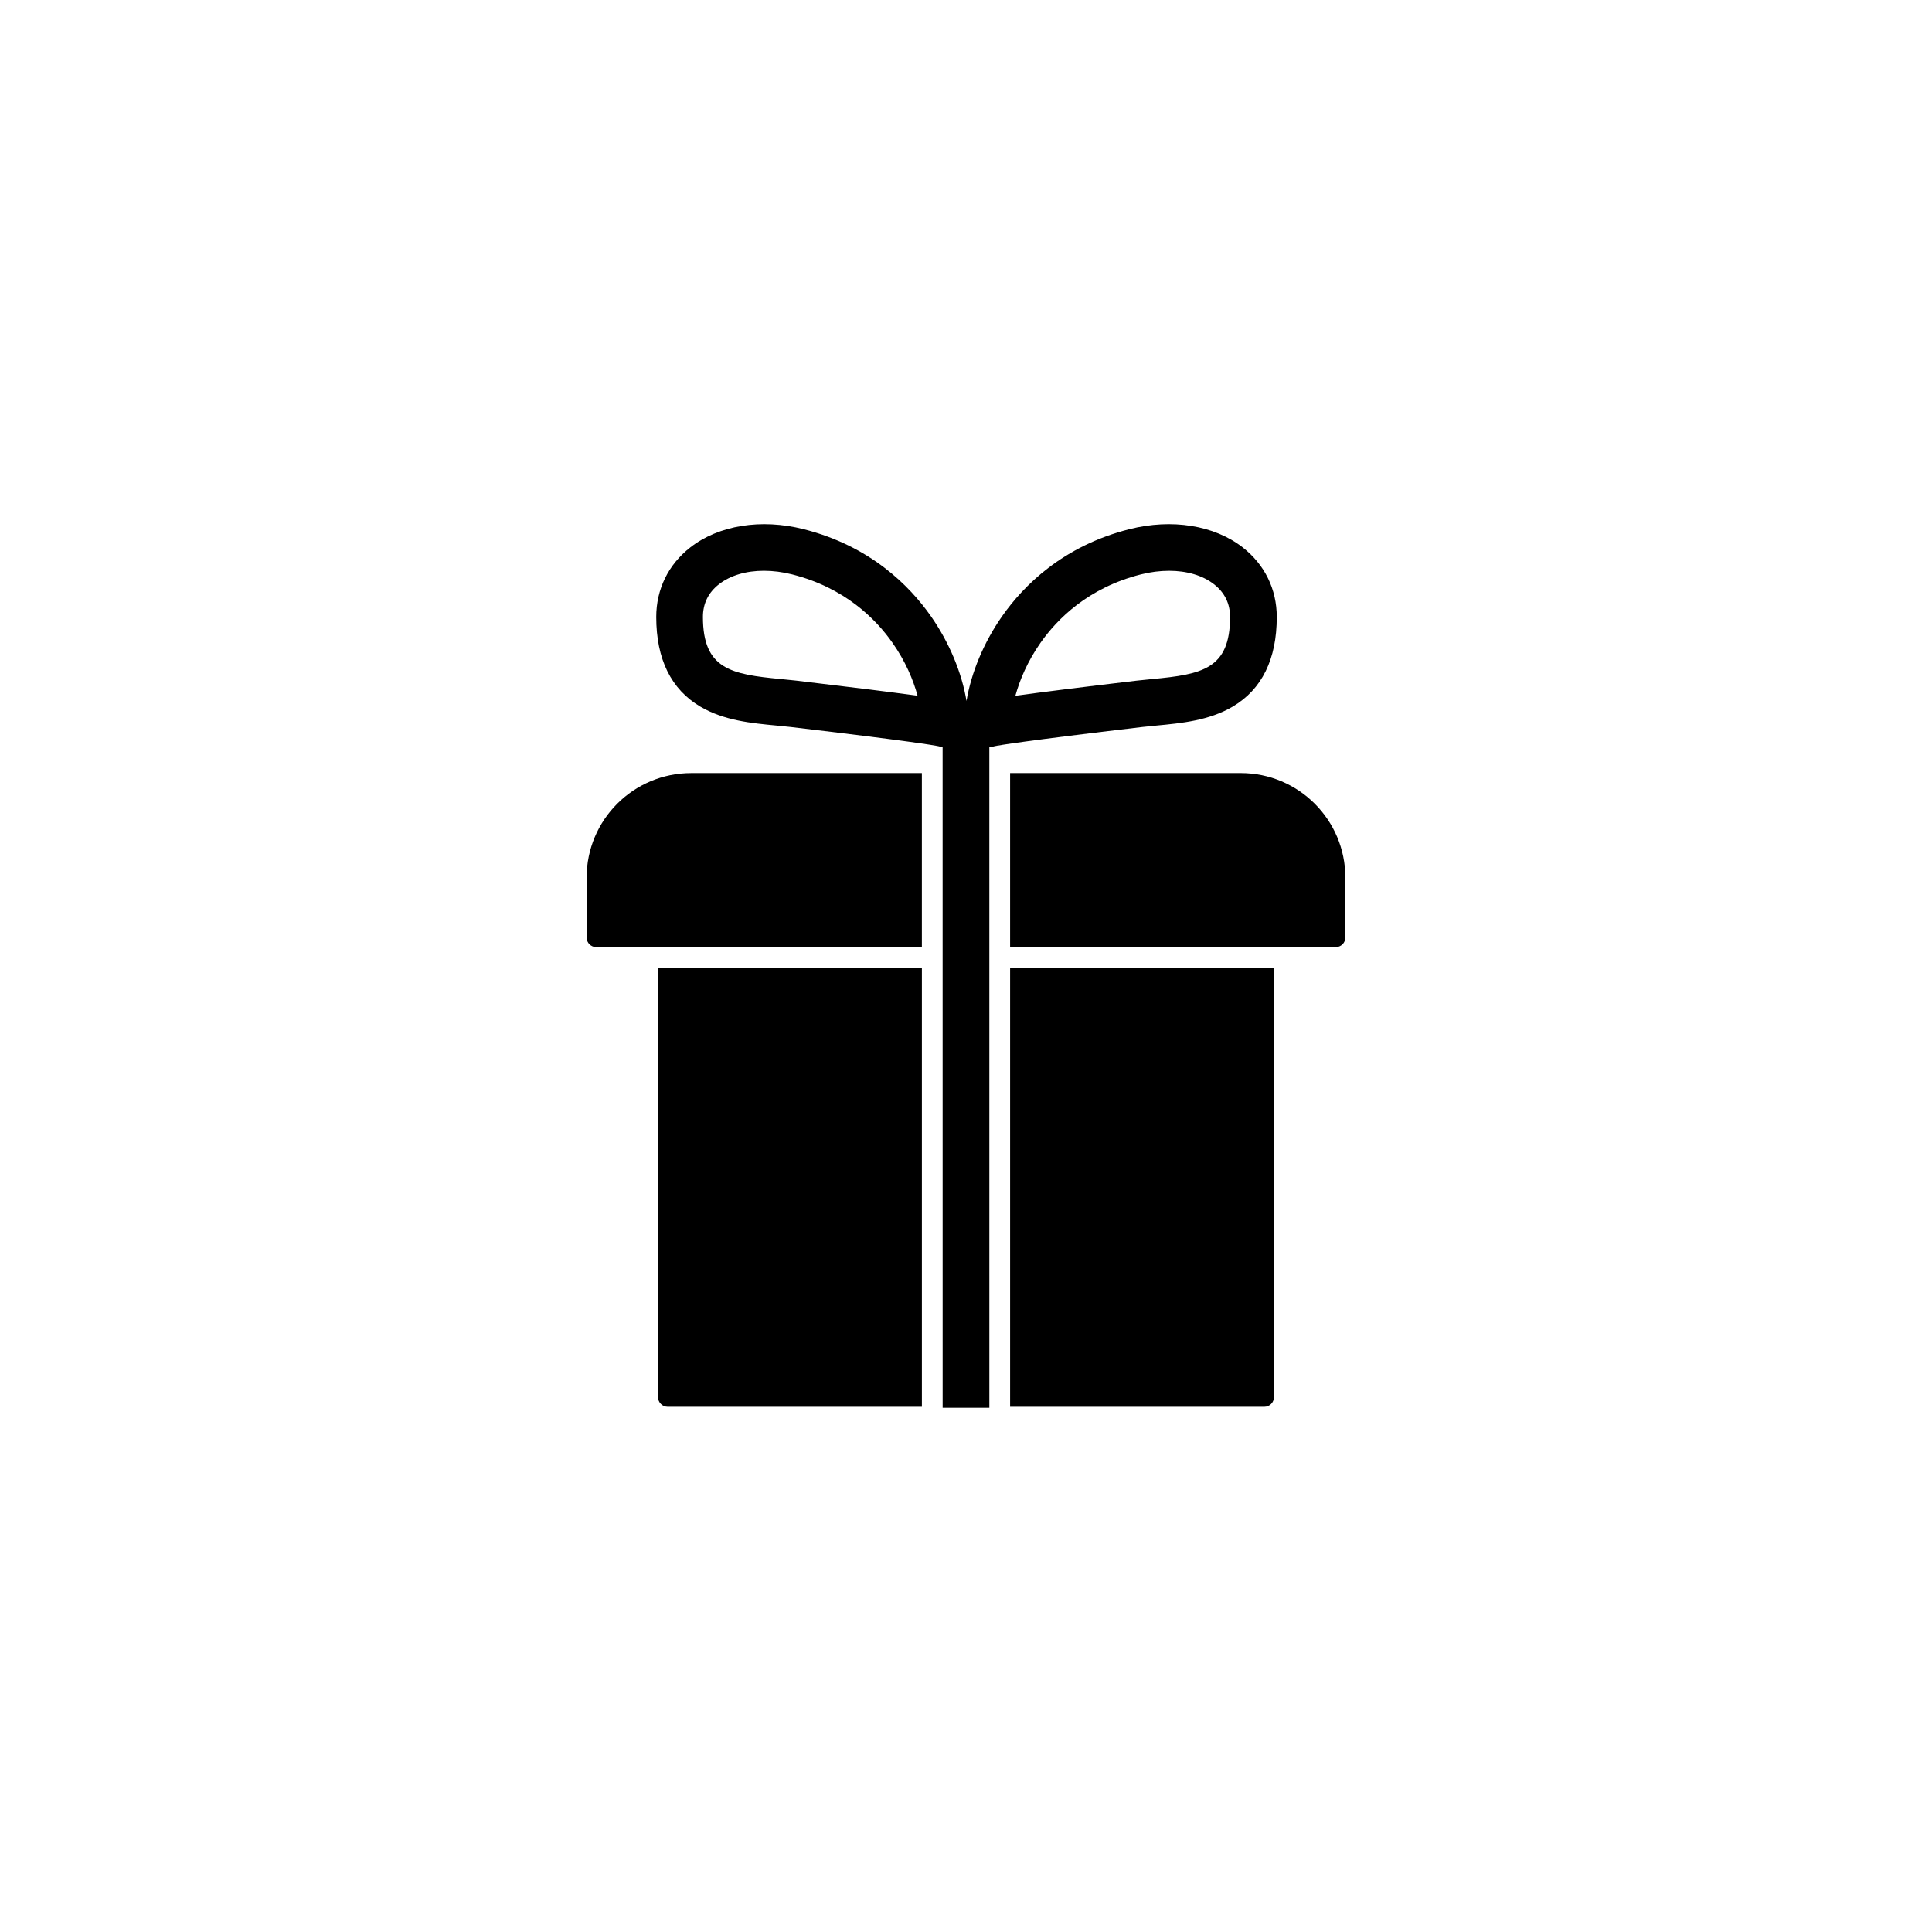
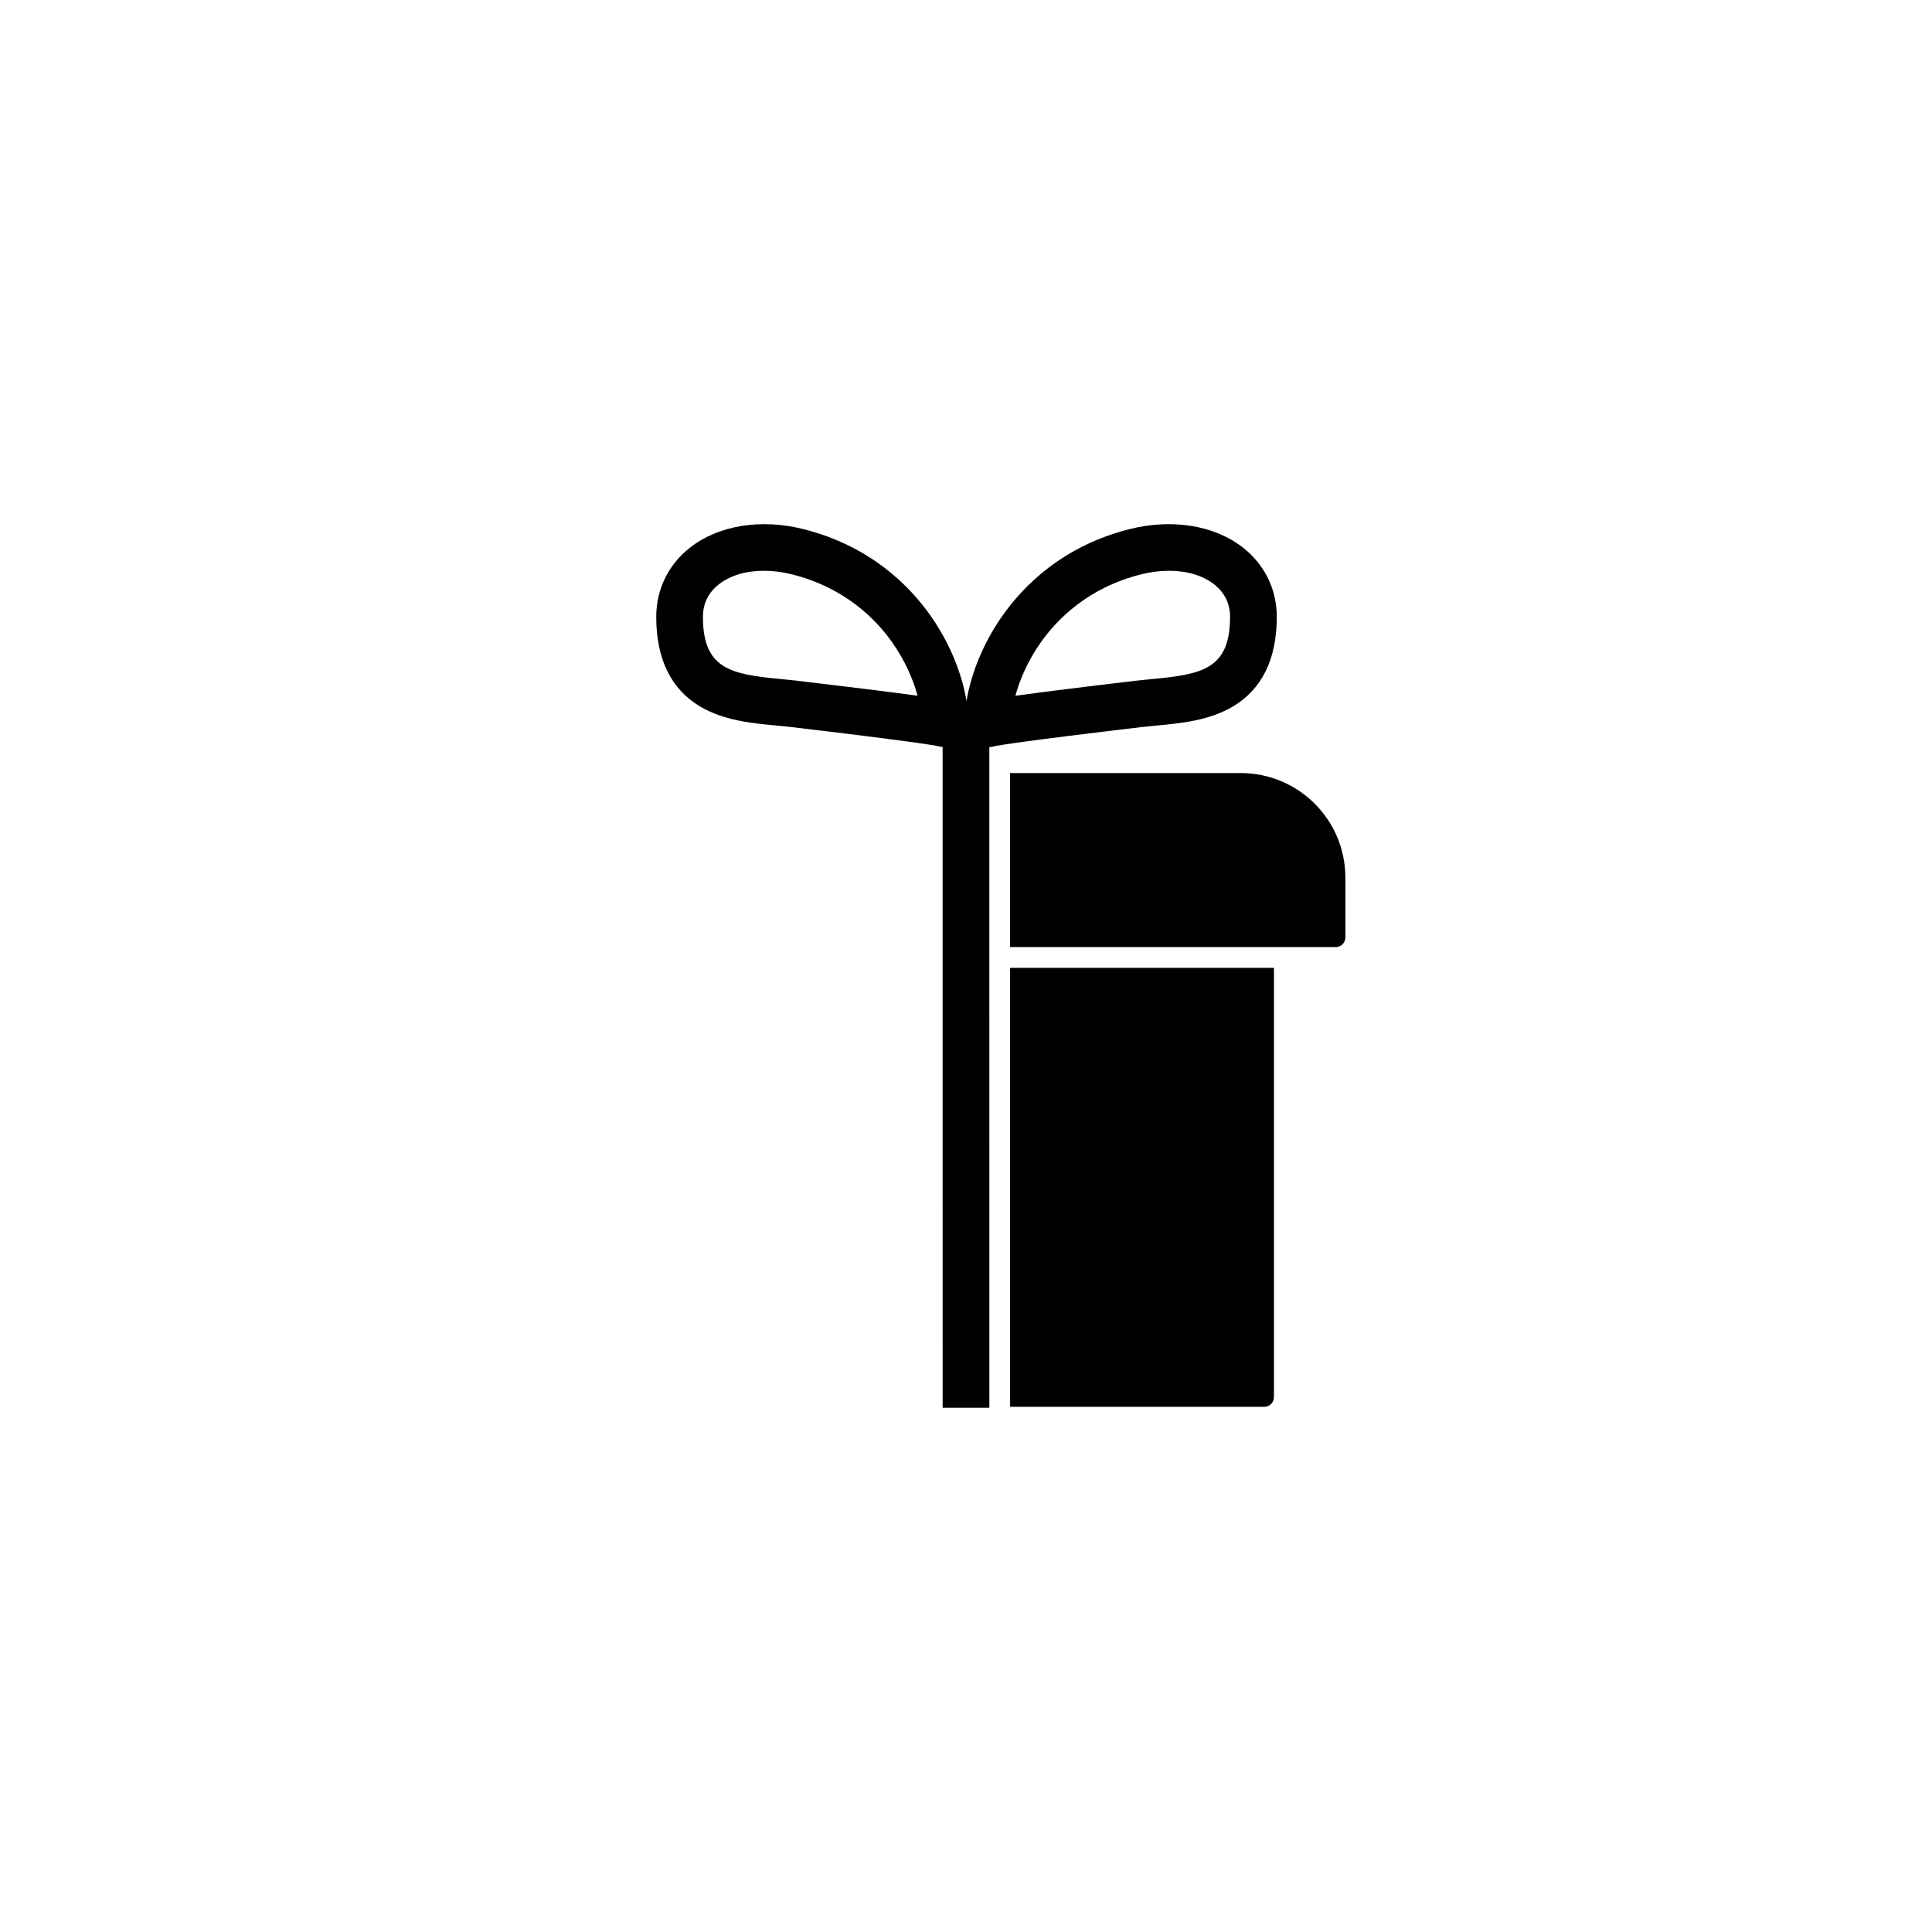
<svg xmlns="http://www.w3.org/2000/svg" fill="#000000" width="800px" height="800px" version="1.1" viewBox="144 144 512 512">
  <g>
-     <path d="m318.39 514.26c0 1.41 1.145 2.559 2.555 2.559h67.363v-116.32h-69.918z" />
    <path d="m411.69 512.14v4.68h67.363c1.41 0 2.555-1.148 2.555-2.559v-113.77h-69.918z" />
    <path d="m446.74 336.66c1.195-0.141 2.457-0.262 3.797-0.387 6.504-0.613 13.875-1.316 20.133-5.008 7.758-4.586 11.688-12.582 11.688-23.766 0-7.356-3.211-13.898-9.027-18.434-7.535-5.875-18.762-7.68-30.016-4.836-17.66 4.465-28.086 14.992-33.727 23.043-4.902 6.996-8.223 15.043-9.453 22.504-1.23-7.457-4.551-15.508-9.453-22.504-5.644-8.055-16.066-18.582-33.727-23.043-11.254-2.84-22.48-1.039-30.016 4.836-5.824 4.535-9.027 11.078-9.027 18.434 0 11.184 3.93 19.18 11.688 23.766 6.258 3.691 13.629 4.394 20.133 5.008 1.34 0.125 2.606 0.246 3.797 0.387 31.691 3.742 37.977 4.848 39.07 5.074 0.383 0.117 0.789 0.176 1.203 0.223l0.008 175.12h12.379l-0.004-175.07c0.516-0.035 1.008-0.125 1.477-0.277 1.098-0.223 7.387-1.328 39.078-5.07zm-27.012-22.289c4.434-6.332 12.652-14.617 26.617-18.148 2.562-0.648 5.09-0.961 7.481-0.961 4.691 0 8.887 1.219 11.895 3.566 2.828 2.203 4.258 5.117 4.258 8.672 0 13.824-7.445 15.211-20.609 16.453-1.355 0.125-2.75 0.262-4.086 0.418-14.359 1.691-25.156 3.043-32.195 4.016 1.156-4.231 3.25-9.18 6.641-14.016zm-9.219 25.453c-0.73 0.871-1.664 1.516-2.625 1.832 1.031-0.371 1.93-1.012 2.625-1.832zm-55.523-15.457c-1.34-0.156-2.734-0.293-4.086-0.418-13.164-1.246-20.617-2.625-20.617-16.453 0-3.551 1.43-6.469 4.258-8.672 3.019-2.348 7.211-3.566 11.898-3.566 2.398 0 4.922 0.316 7.481 0.961 13.965 3.527 22.184 11.812 26.617 18.148 3.391 4.836 5.488 9.785 6.629 14.012-7.019-0.969-17.828-2.316-32.18-4.012zm34.781 15.457c0.691 0.82 1.594 1.461 2.625 1.832-0.961-0.32-1.898-0.965-2.625-1.832z" />
-     <path d="m299.46 376.59v15.852c0 1.41 1.148 2.555 2.559 2.555h86.285v-46.125h-61.121c-15.309 0-27.723 12.402-27.723 27.719z" />
    <path d="m472.81 348.87h-61.121v46.125h86.289c1.41 0 2.559-1.145 2.559-2.555v-15.852c0-15.316-12.414-27.719-27.727-27.719z" />
  </g>
</svg>